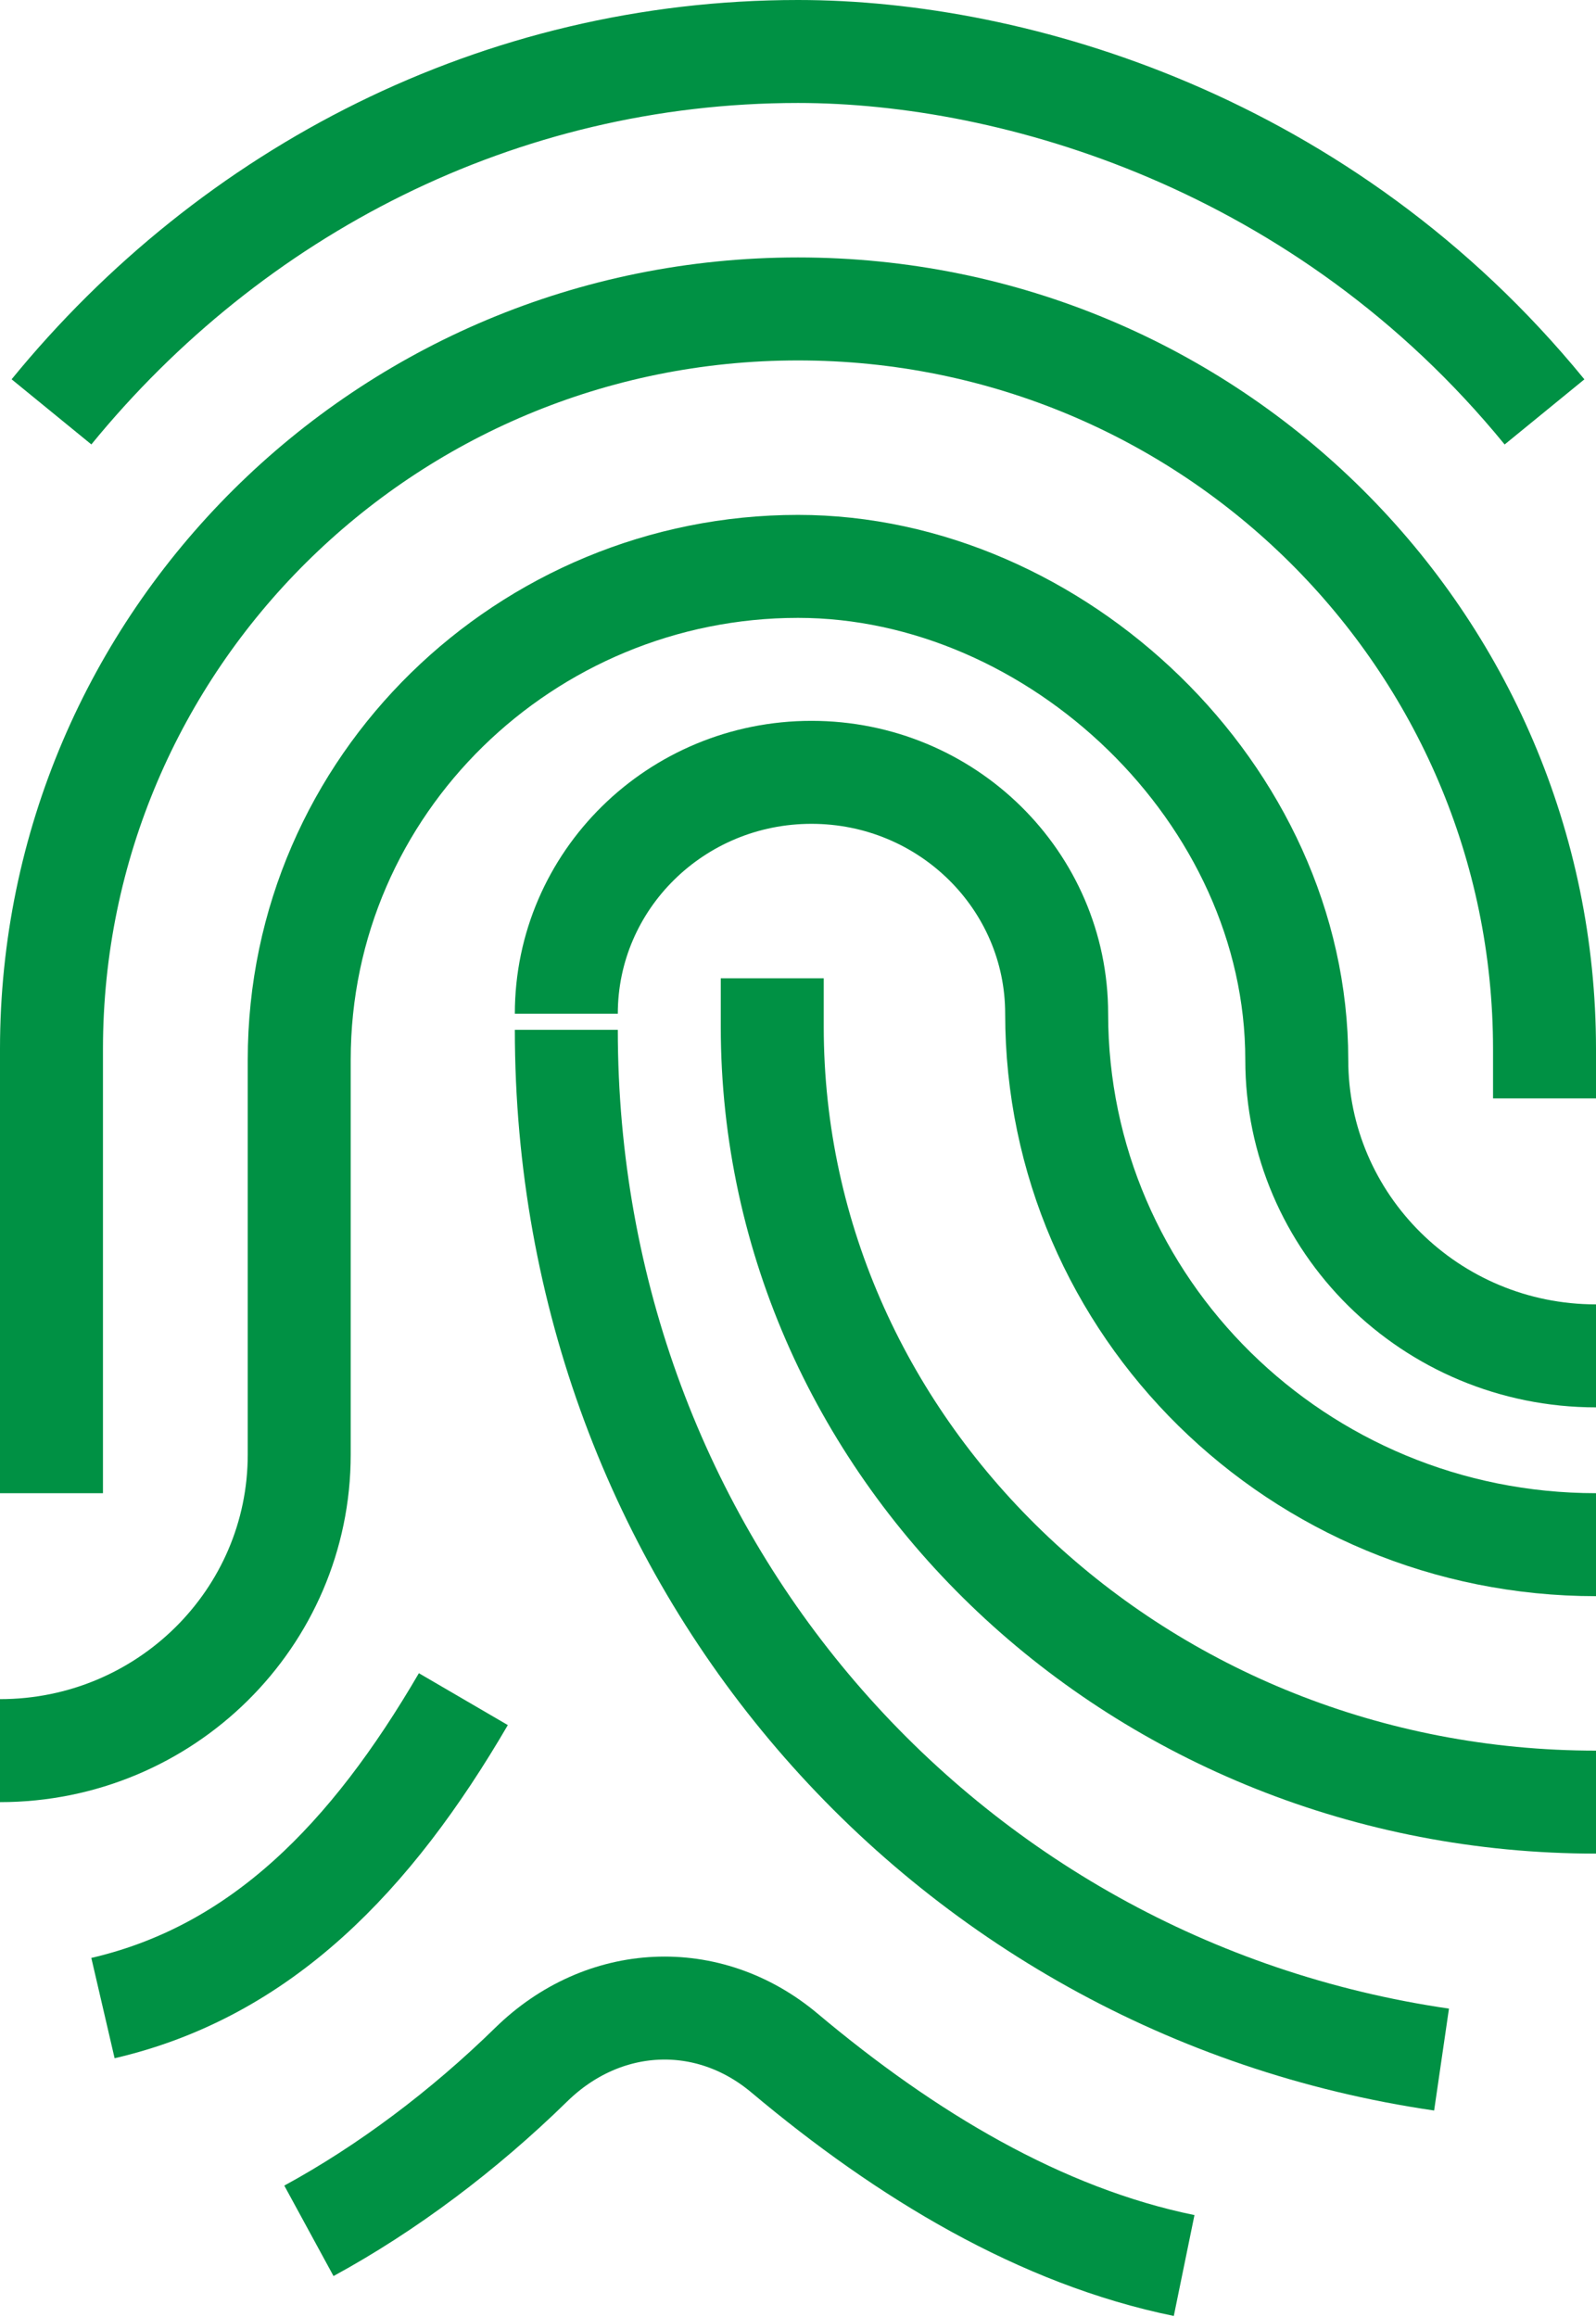
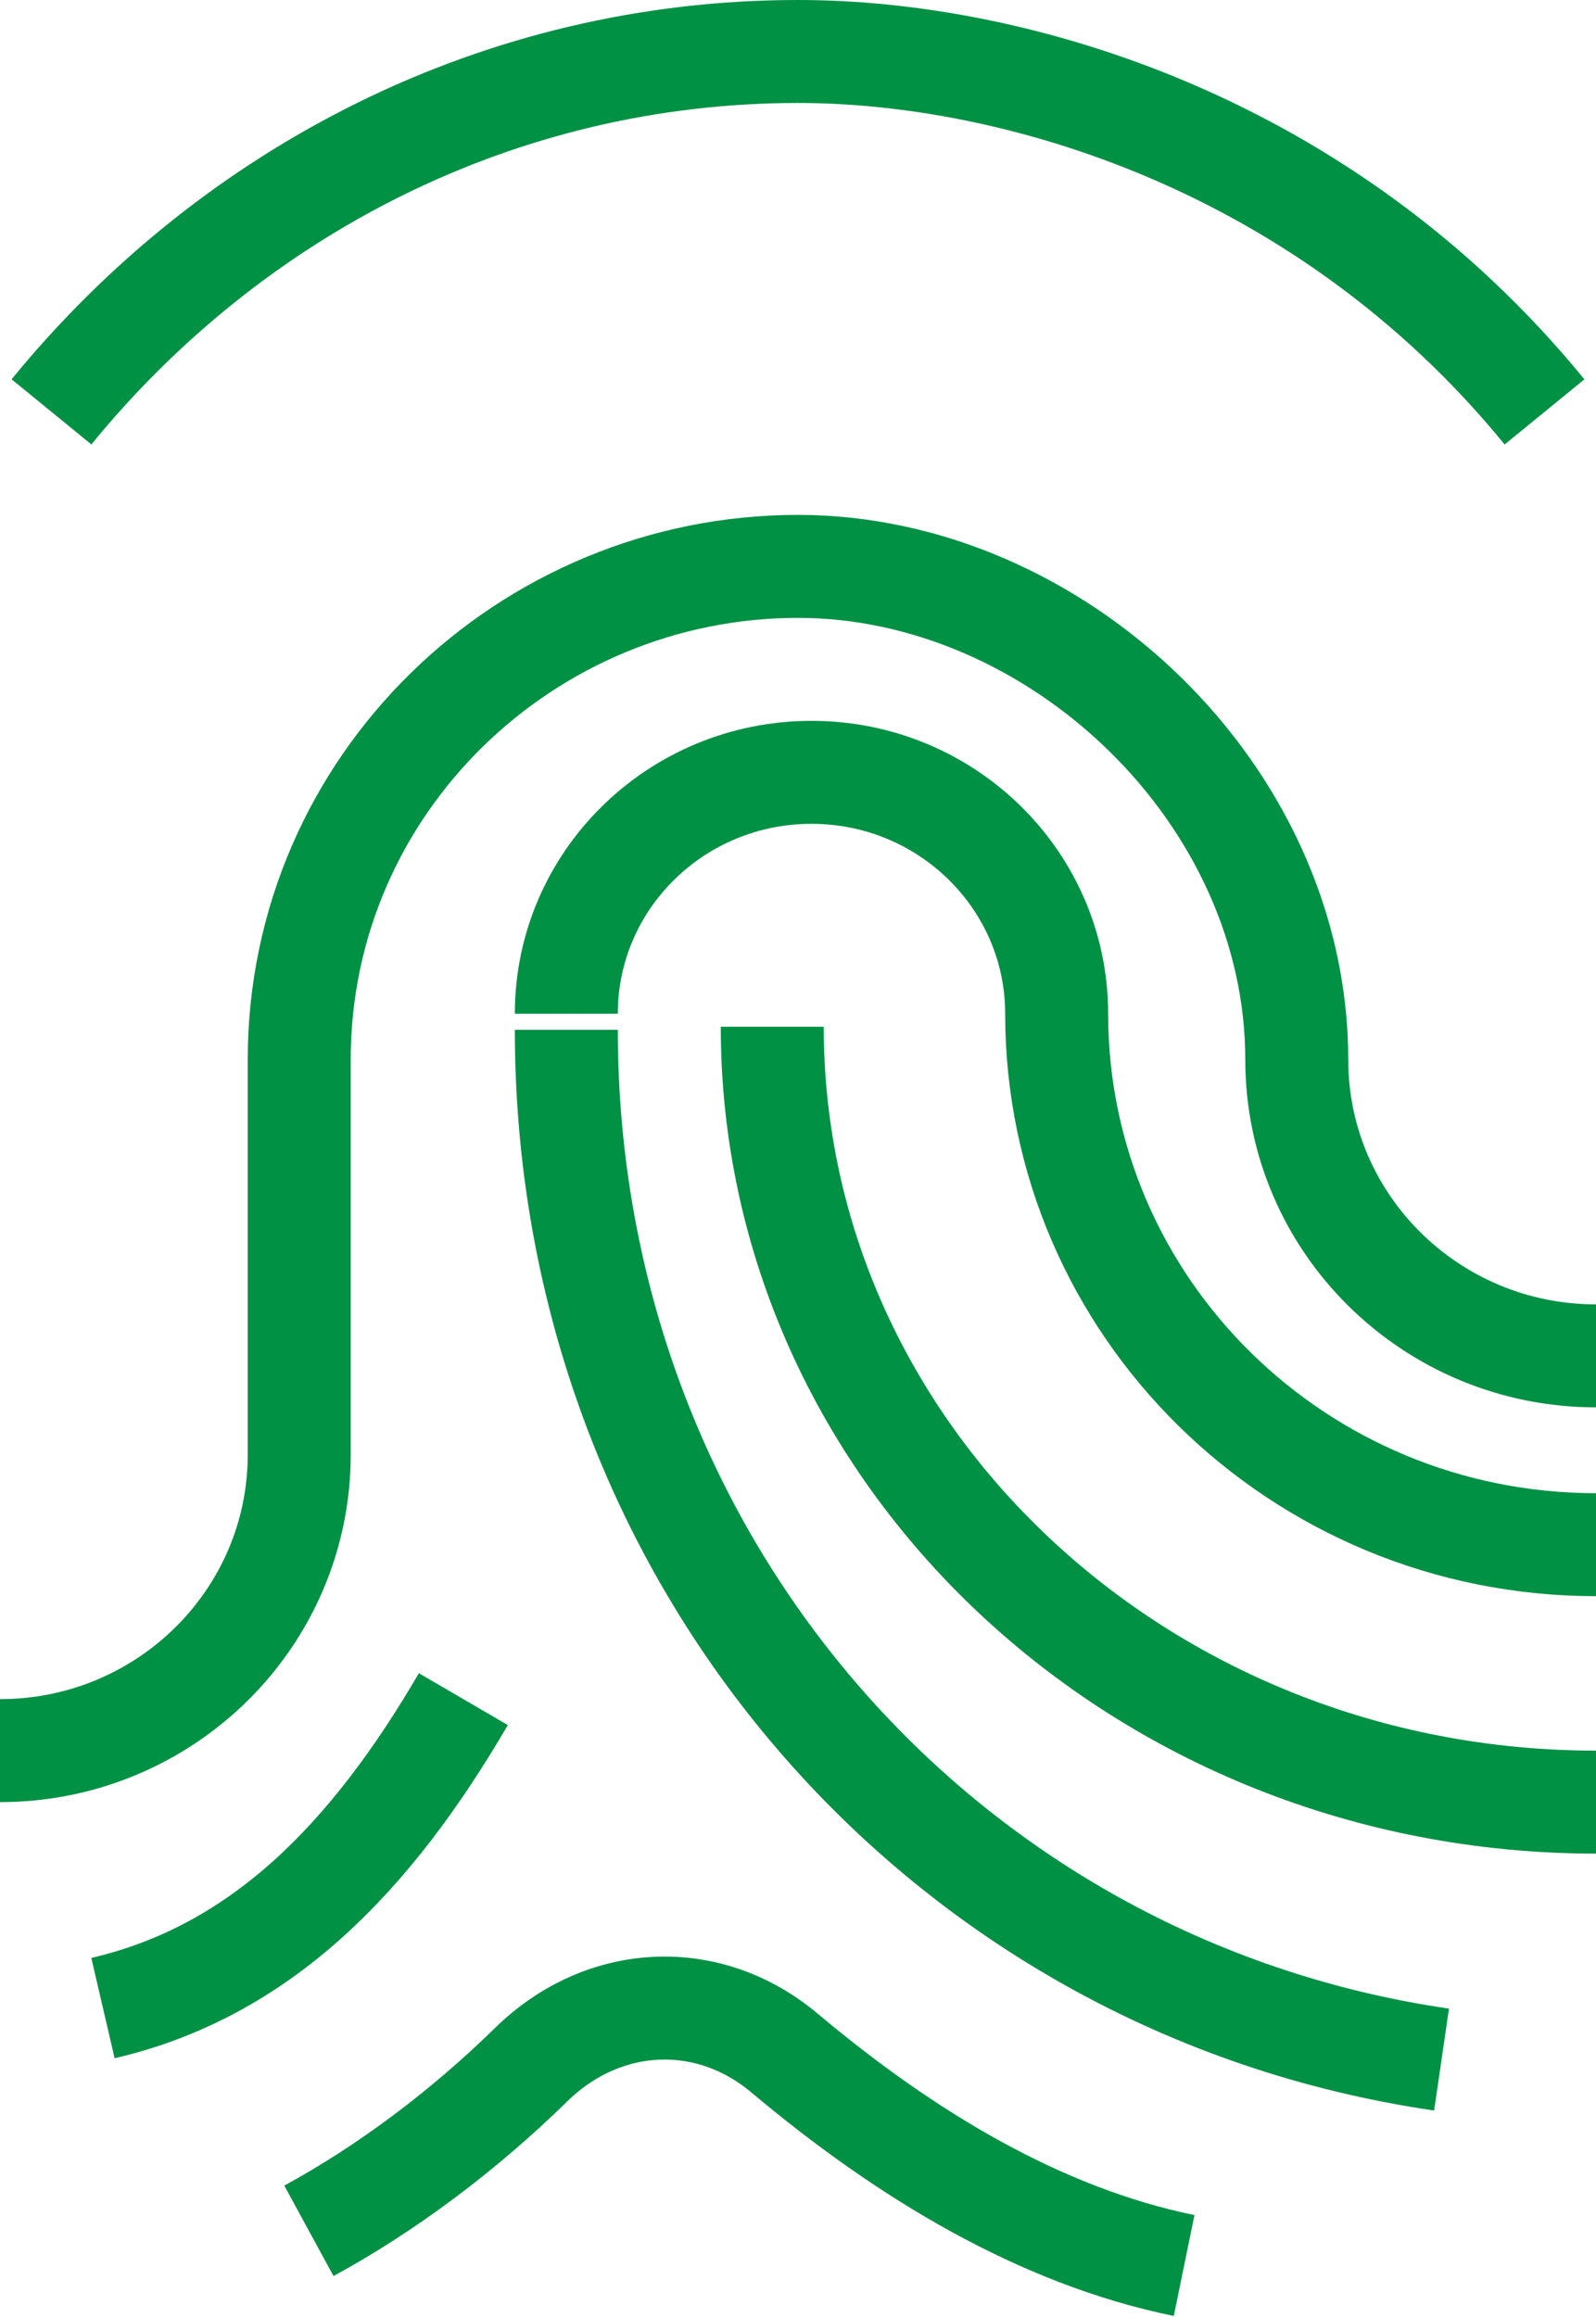
<svg xmlns="http://www.w3.org/2000/svg" width="31px" height="45px" viewBox="0 0 31 45" version="1.1">
  <title>Forensic Accounting</title>
  <desc>Created with Sketch.</desc>
  <g id="Desktop-Mockups" stroke="none" stroke-width="1" fill="none" fill-rule="evenodd" stroke-linejoin="round">
    <g id="1.0-Homepage-(state-2)" transform="translate(-305, -2425)" stroke="#009144" stroke-width="2">
      <g id="Group-2" transform="translate(132, 1684)">
        <g id="Forensic-Accounting" transform="translate(173, 742)">
          <path d="M11,19 C11,29.258 18.274,37.583 28,39" id="Stroke-1" />
-           <path d="M30,20.333 L30,19.375 C30,11.452 23.526,5 15.5,5 C7.477,5 1,11.454 1,19.375 L1,28" id="Stroke-3" />
          <path d="M31,29 C25.214,29 20.524,24.383 20.524,18.688 C20.524,16.099 18.392,14 15.762,14 C13.131,14 11,16.099 11,18.688" id="Stroke-5" />
          <path d="M31,25.333 C27.791,25.333 25.188,22.758 25.188,19.583 C25.188,14.412 20.51,10 15.5,10 C10.233,10 5.812,14.23 5.812,19.583 L5.812,27.25 C5.812,30.426 3.209,33 0,33" id="Stroke-7" />
          <path d="M9,32 C7.211,35.068 5.071,37.287 2,38" id="Stroke-9" />
          <path d="M6,42.326 C7.514,41.502 9.006,40.382 10.318,39.098 C11.718,37.727 13.754,37.625 15.24,38.875 C17.603,40.86 20.213,42.429 23,43" id="Stroke-11" />
-           <path d="M31,34 C22.147,34 15,27.238 15,18.941 L15,18" id="Stroke-13" />
+           <path d="M31,34 C22.147,34 15,27.238 15,18.941 " id="Stroke-13" />
          <path d="M30,7 C25.731,1.773 19.722,0 15.5,0 C9.697,0 4.499,2.715 1,6.999" id="Stroke-15" />
        </g>
      </g>
    </g>
  </g>
</svg>